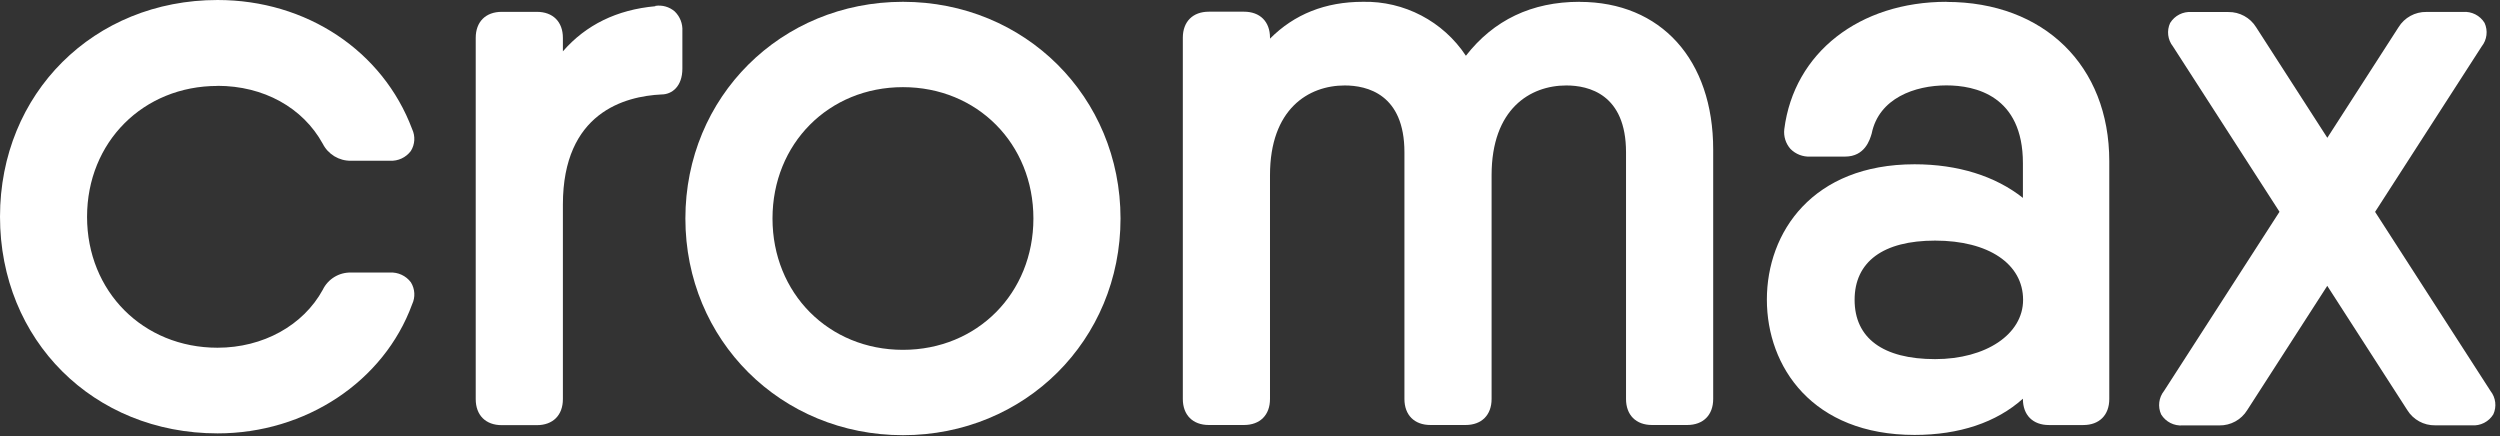
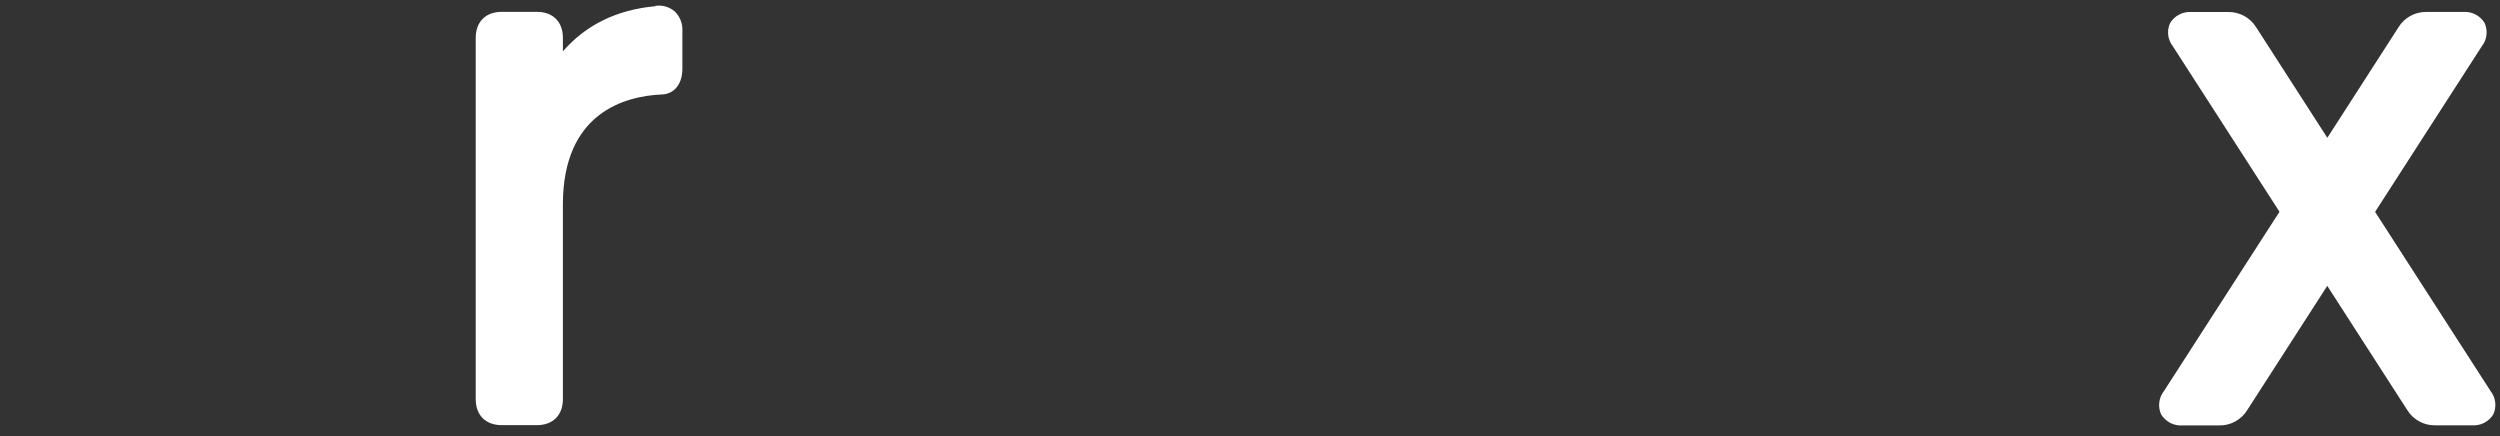
<svg xmlns="http://www.w3.org/2000/svg" width="424px" height="74px" version="1.1" xml:space="preserve" style="fill-rule:evenodd;clip-rule:evenodd;stroke-linejoin:round;stroke-miterlimit:2;">
  <rect width="100%" height="100%" fill="#333333" stroke="none" />
-   <path d="M36.891,14.557c7.8,0 14.475,3.683 17.85,9.826c0.91,1.794 2.773,2.916 4.785,2.879l6.6,0c1.387,0.079 2.723,-0.545 3.555,-1.657c0.697,-1.116 0.78,-2.514 0.219,-3.705c-4.98,-13.275 -17.925,-21.9 -33,-21.9c-21,-0 -36.9,15.825 -36.9,36.75c0,20.925 15.825,36.75 36.9,36.75c14.925,-0 28.2,-8.775 33,-21.9c0.563,-1.195 0.483,-2.598 -0.214,-3.72c-0.831,-1.112 -2.168,-1.736 -3.555,-1.657l-6.6,-0c-2.03,-0.052 -3.91,1.096 -4.792,2.925c-3.308,6.045 -10.125,9.825 -17.85,9.825c-12.6,-0 -22.125,-9.525 -22.125,-22.2c-0,-12.676 9.525,-22.2 22.125,-22.2l0.002,-0.016Z" style="fill:#fff;fill-rule:nonzero;" />
  <path d="M111.141,1.057c-6.525,0.588 -11.775,3.165 -15.675,7.65l-0,-2.287c-0,-2.723 -1.688,-4.41 -4.41,-4.41l-5.963,-0c-2.722,-0 -4.41,1.687 -4.41,4.41l0,61.275c0,2.722 1.688,4.41 4.41,4.41l5.963,-0c2.722,-0 4.41,-1.688 4.41,-4.41l-0,-33c-0,-15.6 10.5,-18.375 16.725,-18.675c1.762,-0 3.54,-1.35 3.54,-4.38l-0,-6.368c0.075,-1.252 -0.405,-2.477 -1.313,-3.345c-0.902,-0.77 -2.097,-1.11 -3.27,-0.93l-0.007,0.06Z" style="fill:#fff;fill-rule:nonzero;" />
-   <path d="M153.141,0.307c-20.7,0 -36.9,16.125 -36.9,36.75c0,20.625 16.2,36.75 36.9,36.75c20.7,0 36.9,-16.125 36.9,-36.75c-0,-20.625 -16.2,-36.75 -36.9,-36.75Zm-0,59.025c-12.6,0 -22.125,-9.6 -22.125,-22.275c-0,-12.674 9.525,-22.275 22.125,-22.275c12.6,0 22.125,9.601 22.125,22.275c-0,12.675 -9.525,22.275 -22.125,22.275Z" style="fill:#fff;fill-rule:nonzero;" />
-   <path d="M267.891,0.307c-8.1,0 -14.55,3.083 -19.275,9.15c-3.861,-5.844 -10.472,-9.305 -17.475,-9.15c-6.353,0 -11.625,2.1 -15.75,6.248l-0,-0.161c-0,-2.723 -1.688,-4.41 -4.41,-4.41l-5.963,-0c-2.722,-0 -4.41,1.687 -4.41,4.41l0,61.275c0,2.722 1.688,4.41 4.41,4.41l5.963,-0c2.722,-0 4.41,-1.688 4.41,-4.41l-0,-37.95c-0,-11.25 6.532,-15.225 12.675,-15.225c3.78,-0 10.125,1.47 10.125,11.325l-0,41.85c-0,2.722 1.687,4.41 4.41,4.41l5.962,-0c2.723,-0 4.41,-1.688 4.41,-4.41l0,-37.95c0,-11.25 6.533,-15.225 12.675,-15.225c3.78,-0 10.125,1.47 10.125,11.325l0,41.85c0,2.722 1.688,4.41 4.41,4.41l5.963,-0c2.722,-0 4.41,-1.688 4.41,-4.41l-0,-42.3c0.004,-15.225 -8.85,-25.05 -22.65,-25.05l-0.015,-0.012Z" style="fill:#fff;fill-rule:nonzero;" />
-   <path d="M330.141,0.307c-14.775,0 -25.875,8.625 -27.525,21.601c-0.145,1.215 0.238,2.436 1.05,3.352c0.883,0.892 2.107,1.365 3.36,1.298l5.895,-0c3.352,-0 4.2,-2.828 4.515,-3.9c1.215,-6.015 7.342,-8.175 12.675,-8.175c4.845,-0 12.975,1.71 12.975,13.2l-0,5.88c-4.665,-3.698 -11.025,-5.7 -18.375,-5.7c-17.325,-0 -25.05,11.549 -25.05,22.95c-0,11.4 7.725,22.95 25.05,22.95c7.575,-0 13.875,-2.108 18.375,-6.143l-0,0.056c-0,2.723 1.687,4.41 4.41,4.41l5.827,0c2.723,0 4.41,-1.687 4.41,-4.41l0,-40.35c0.001,-16.2 -11.1,-27 -27.6,-27l0.008,-0.019Zm12.975,50.55c-0,5.828 -6.293,10.05 -14.925,10.05c-8.85,0 -13.65,-3.57 -13.65,-10.05c-0,-6.48 4.86,-10.05 13.65,-10.05c9.075,0 14.925,3.953 14.925,10.05Z" style="fill:#fff;fill-rule:nonzero;" />
  <path d="M422.391,66.307l-19.575,-30.375l18.075,-28.05c0.905,-1.13 1.096,-2.68 0.493,-3.997c-0.772,-1.261 -2.194,-1.982 -3.667,-1.86l-6.195,0c-1.923,-0.033 -3.726,0.956 -4.733,2.595l-12.075,18.75l-12.075,-18.75c-1.008,-1.631 -2.807,-2.613 -4.725,-2.58l-6.195,-0c-1.473,-0.122 -2.895,0.599 -3.667,1.86c-0.601,1.304 -0.417,2.842 0.475,3.968l18.075,28.049l-19.575,30.375c-0.905,1.131 -1.097,2.681 -0.495,3.998c0.773,1.261 2.195,1.982 3.668,1.86l6.195,0c1.923,0.031 3.725,-0.957 4.732,-2.595l13.575,-21.075l13.575,21.075c1.009,1.631 2.808,2.613 4.725,2.58l6.195,0c1.474,0.122 2.896,-0.599 3.668,-1.86c0.6,-1.305 0.415,-2.842 -0.477,-3.968l0.003,0Z" style="fill:#fff;fill-rule:nonzero;" />
</svg>